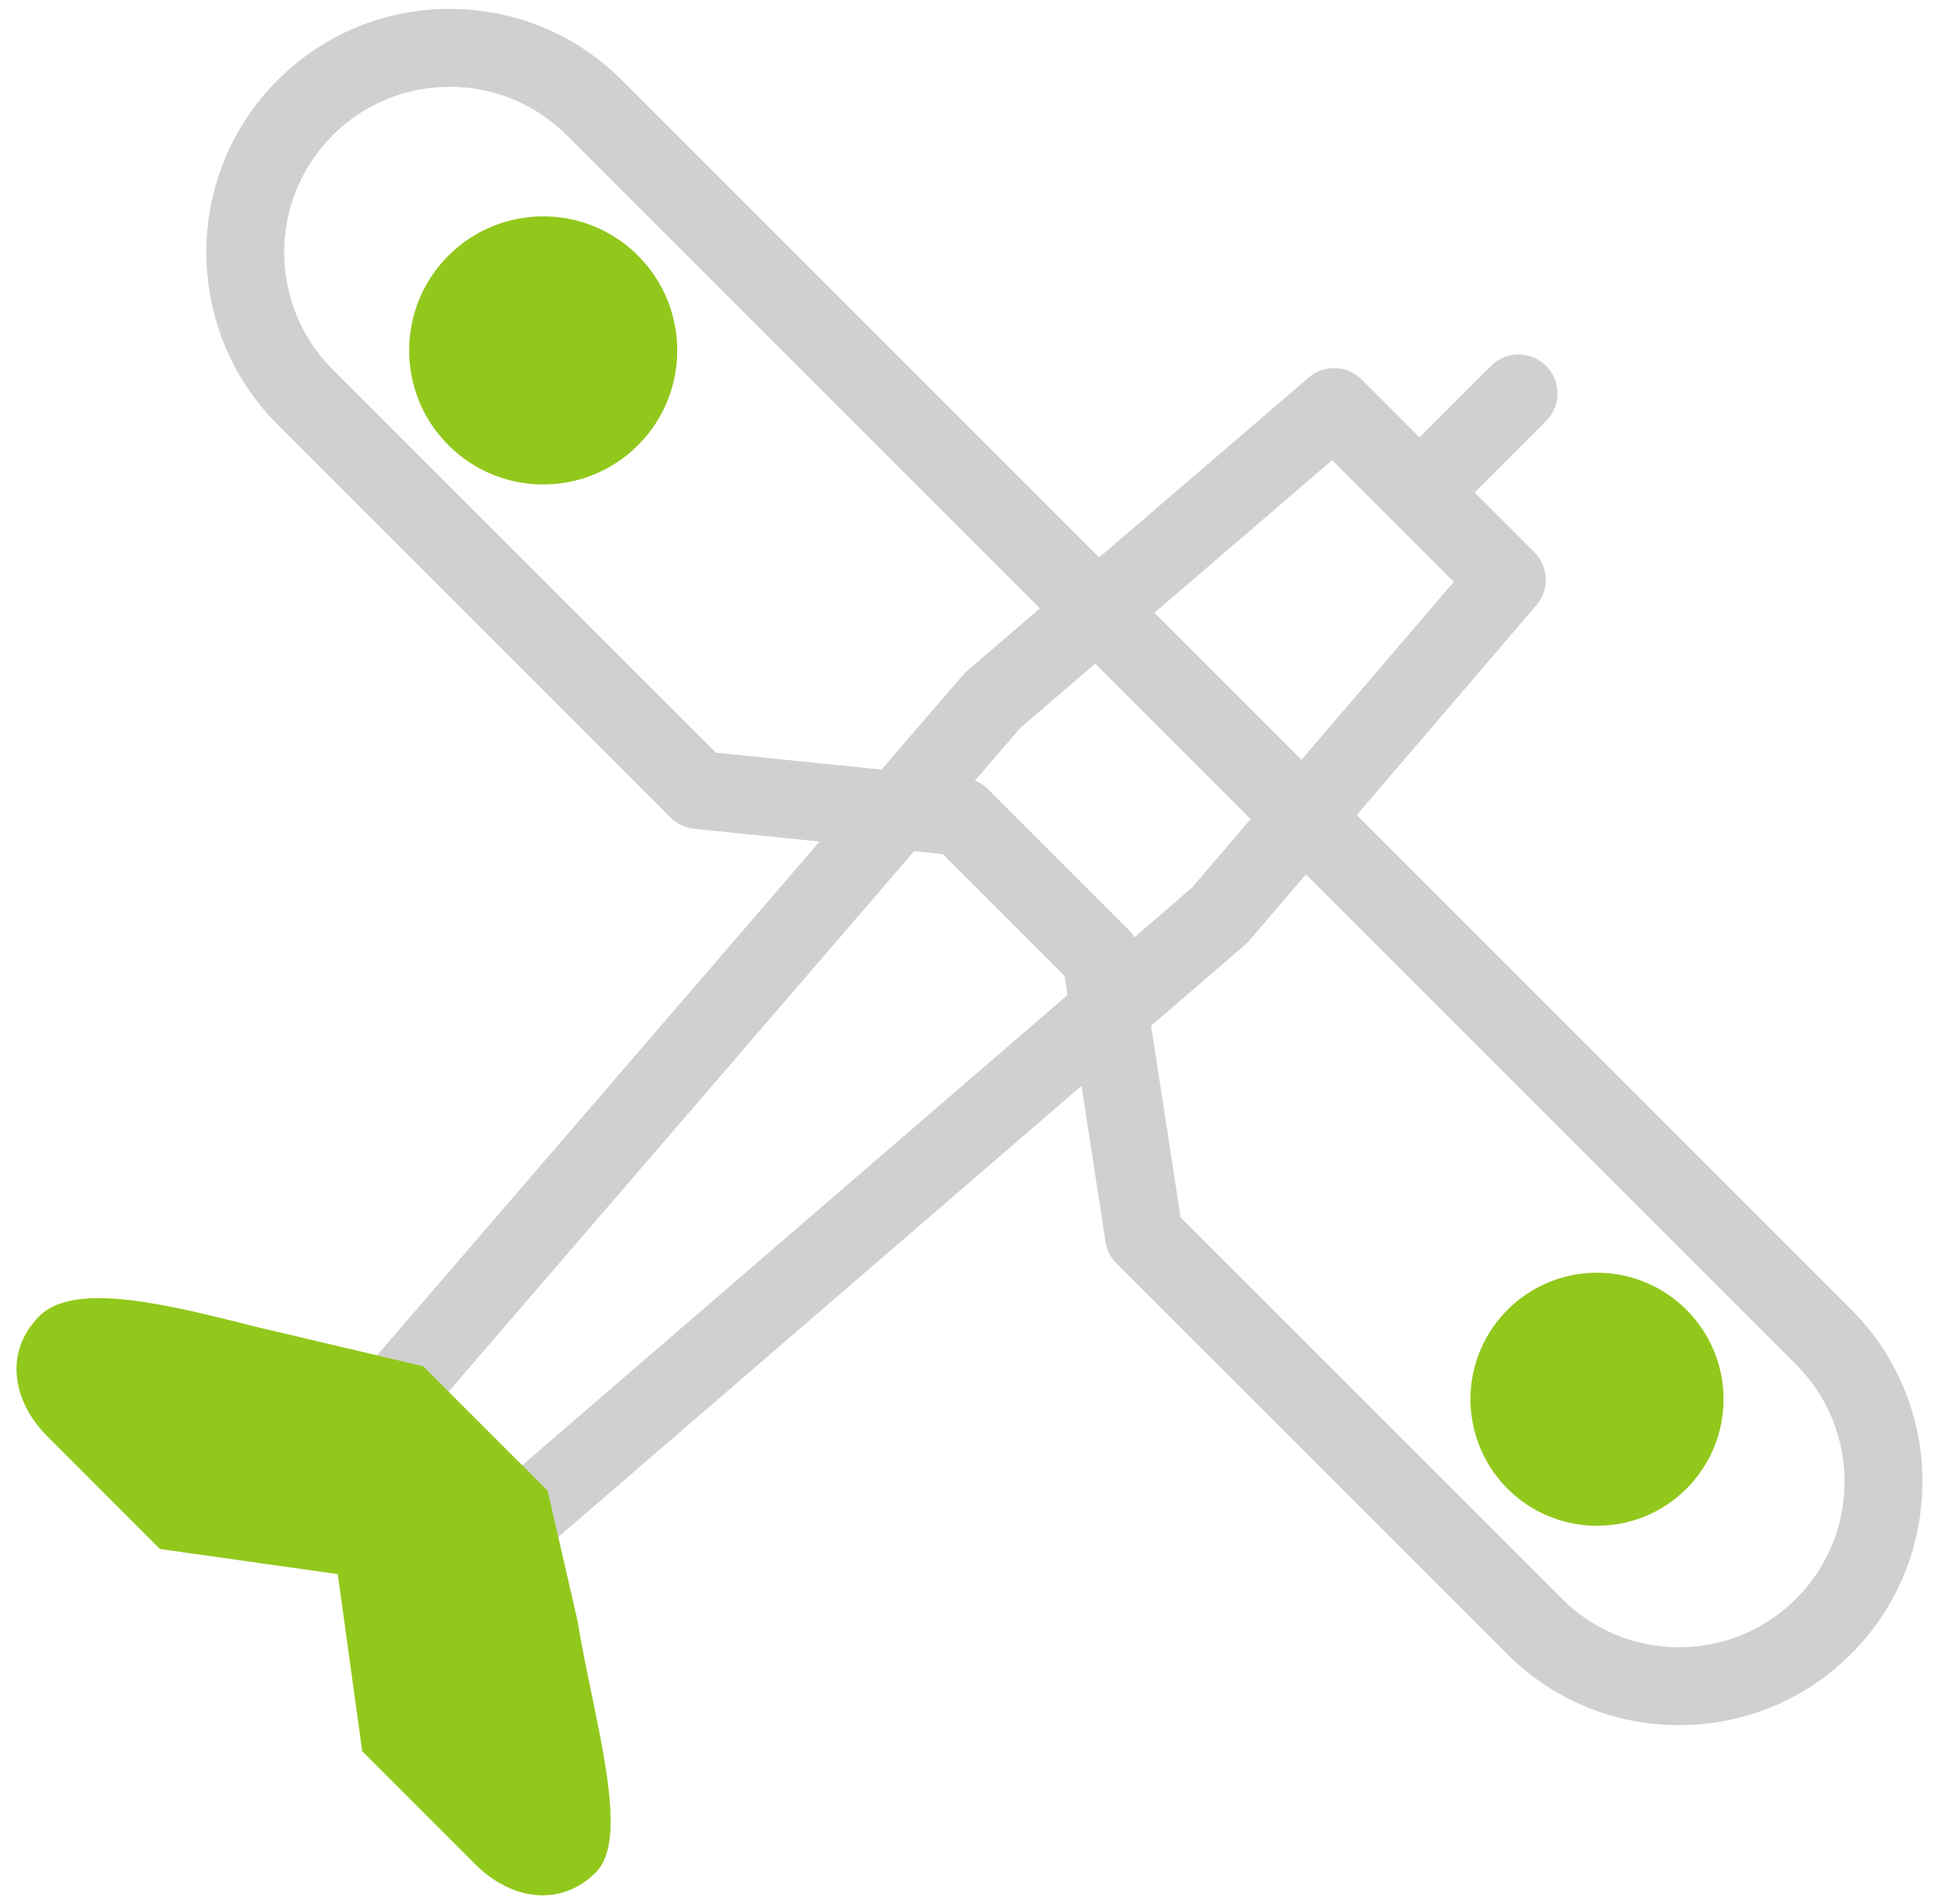
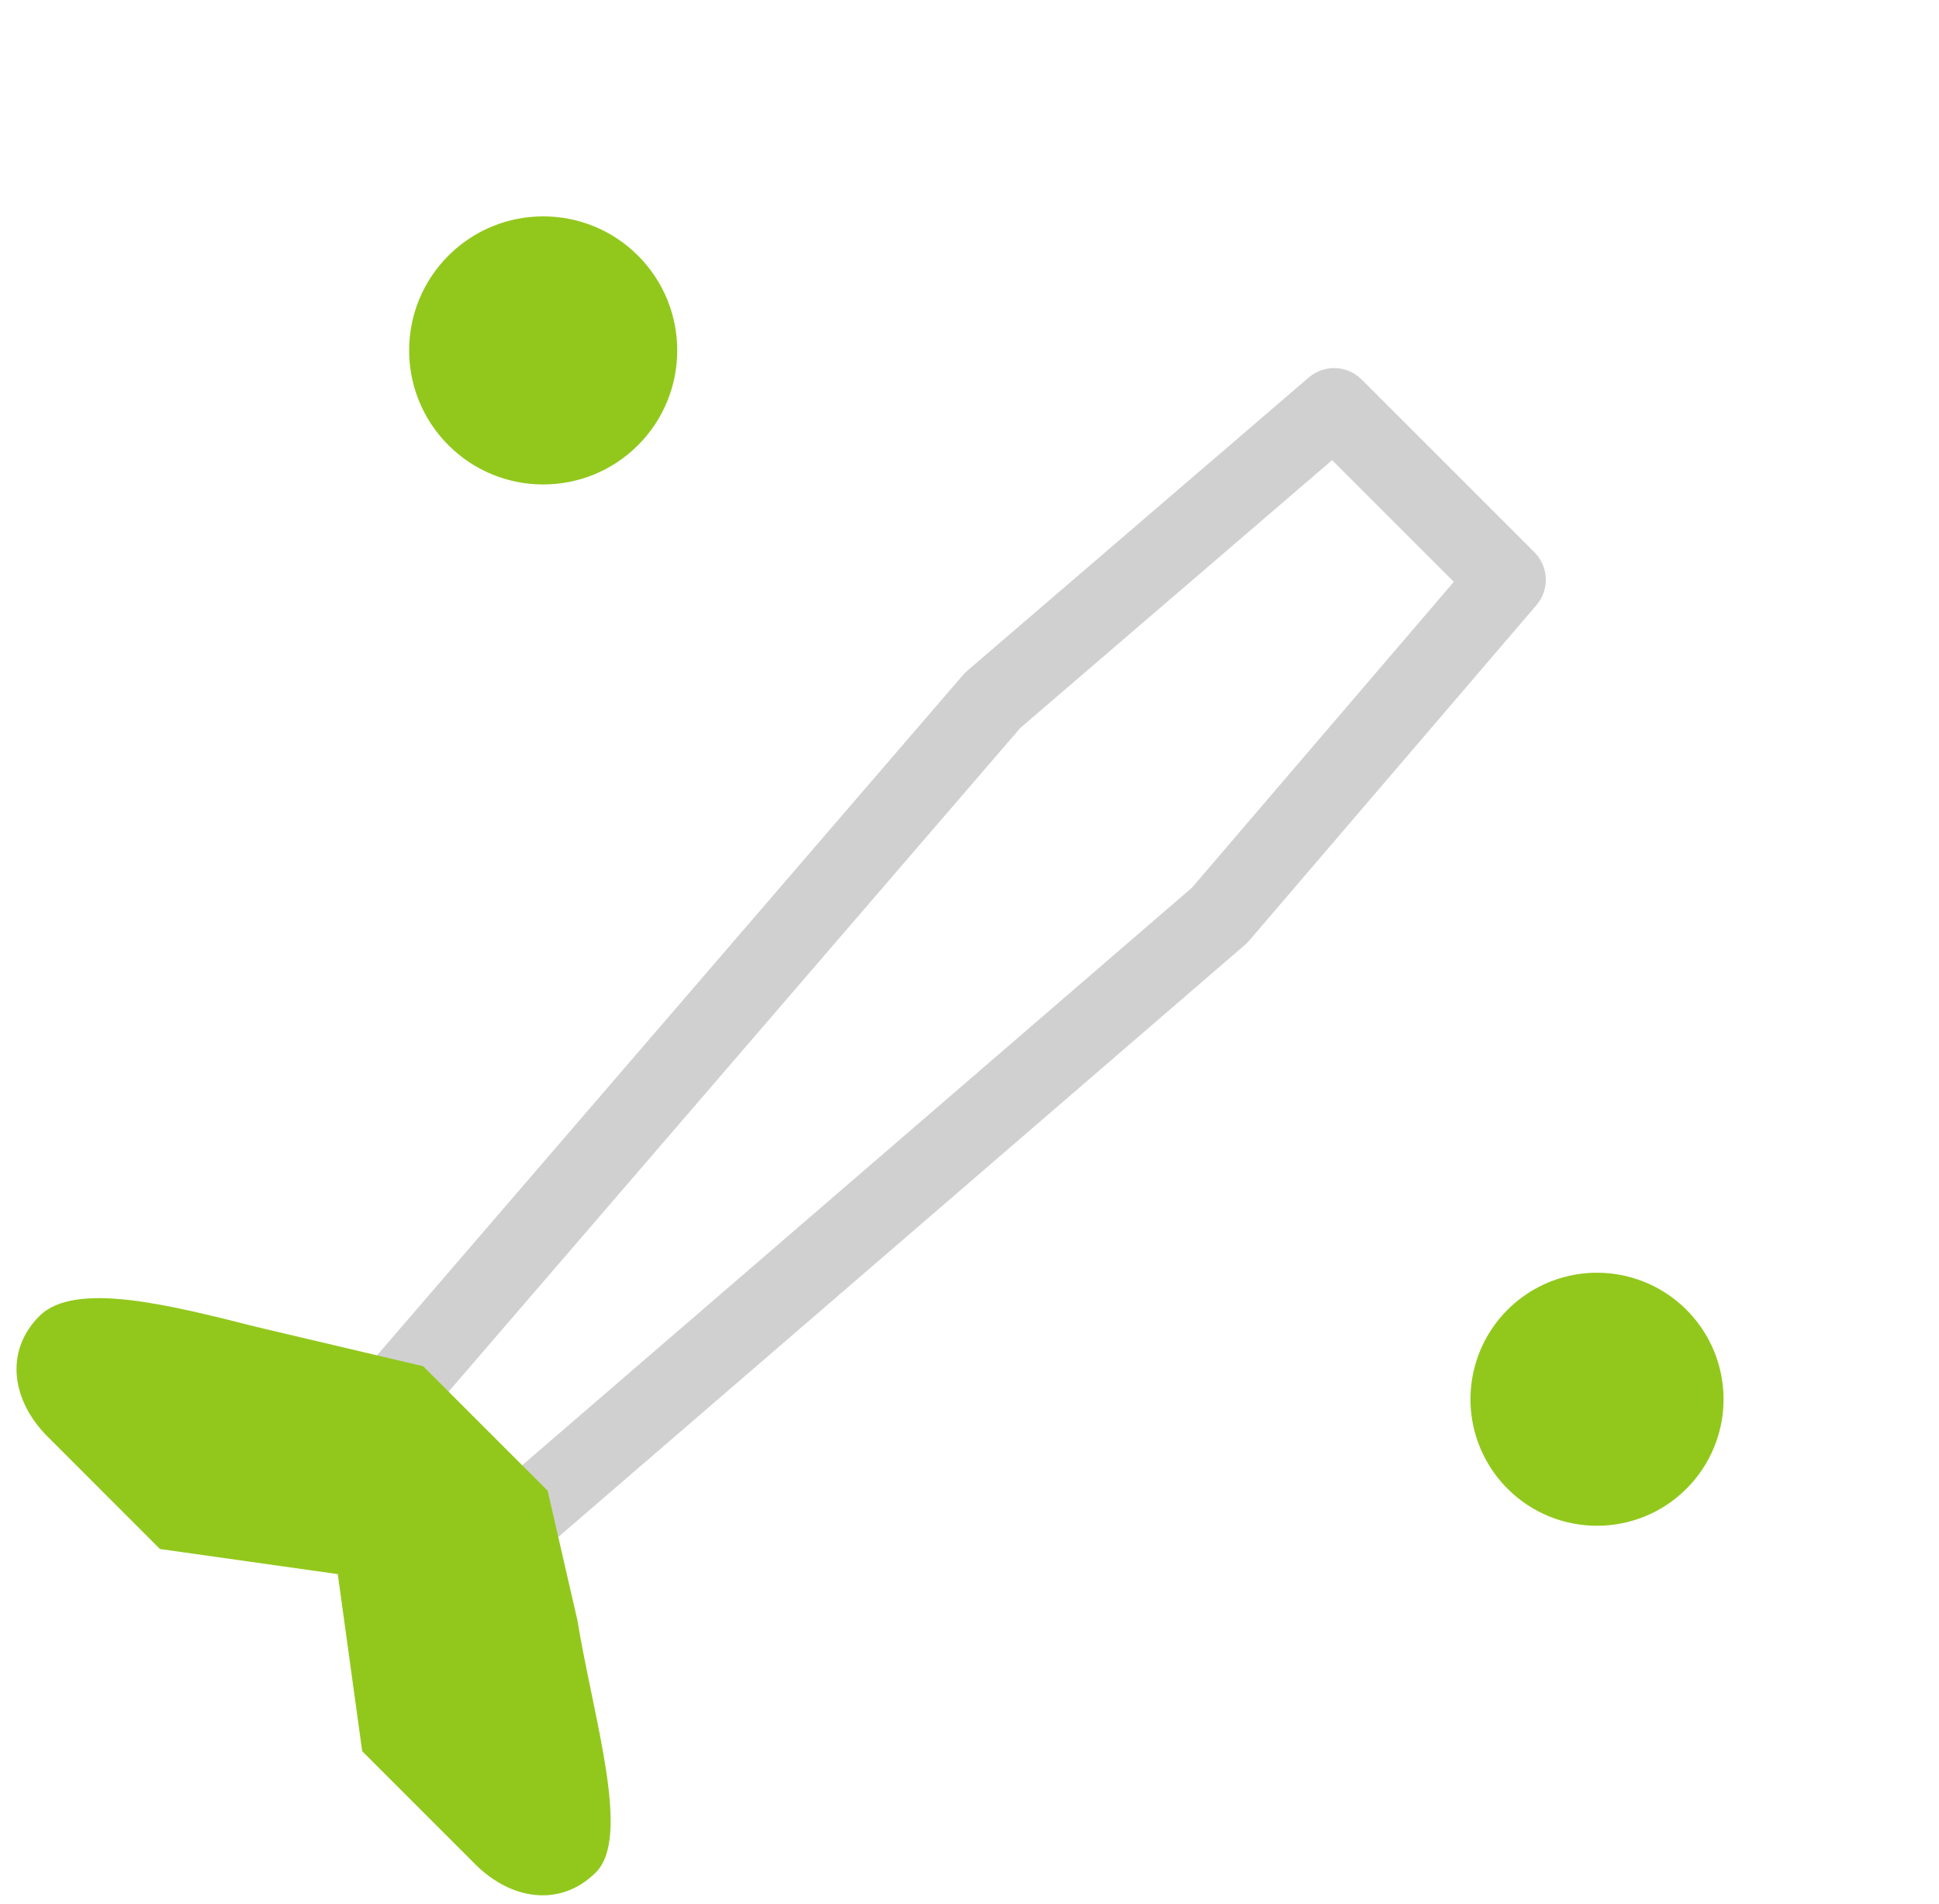
<svg xmlns="http://www.w3.org/2000/svg" width="112" height="110" viewBox="0 0 112 110">
  <g fill="none">
    <path fill="#D0D0D0" d="M88.63,31.9 L78.652,21.922 C77.82,21.09 76.487,21.039 75.595,21.806 L55.87,38.746 C55.784,38.82 55.705,38.899 55.631,38.985 L21.057,79.129 C20.288,80.022 20.338,81.356 21.171,82.189 L28.363,89.382 C29.196,90.217 30.532,90.266 31.424,89.495 L71.918,54.573 C72.004,54.499 72.084,54.418 72.157,54.332 L88.748,34.955 C89.513,34.062 89.461,32.731 88.63,31.9 Z M68.85,51.276 L30.068,84.722 L25.83,80.484 L58.933,42.051 L76.945,26.58 L83.975,33.61 L68.85,51.276 Z" />
-     <path fill="#D0D0D0" d="M106.93,75.644 L35.922,4.633 C33.265,1.977 29.733,0.515 25.976,0.515 C22.219,0.515 18.687,1.977 16.032,4.634 C10.549,10.118 10.549,19.041 16.032,24.524 L38.733,47.227 C39.099,47.593 39.581,47.822 40.095,47.874 L54.459,49.34 L61.494,56.374 L63.858,71.736 C63.93,72.21 64.152,72.647 64.491,72.985 L87.04,95.532 C89.696,98.189 93.228,99.652 96.984,99.652 C100.74,99.652 104.272,98.189 106.928,95.532 C112.413,90.049 112.413,81.127 106.93,75.644 Z M103.748,92.351 C101.958,94.151 99.523,95.16 96.985,95.153 C94.447,95.16 92.012,94.151 90.222,92.351 L68.194,70.325 L65.83,54.963 C65.758,54.49 65.536,54.052 65.197,53.714 L57.076,45.592 C56.71,45.226 56.229,44.997 55.714,44.945 L41.35,43.479 L19.213,21.341 C15.484,17.612 15.484,11.545 19.213,7.815 C21.019,6.009 23.421,5.015 25.976,5.015 C28.531,5.015 30.934,6.01 32.741,7.815 L103.749,78.825 C107.477,82.555 107.477,88.622 103.748,92.351 Z M80.406,30.034 C79.984,29.612 79.747,29.04 79.747,28.443 C79.747,27.846 79.984,27.274 80.406,26.852 L86.169,21.09 C87.055,20.255 88.444,20.276 89.305,21.136 C90.165,21.997 90.186,23.386 89.351,24.272 L83.588,30.034 C83.149,30.473 82.573,30.693 81.997,30.693 C81.421,30.693 80.846,30.474 80.406,30.034 L80.406,30.034 Z" />
    <path fill="#92C81C" d="M33.351,93.59 C34.303,99.379 36.469,106.108 34.419,108.157 C32.368,110.207 29.508,109.744 27.457,107.693 L20.921,101.156 L19.51,90.928 L9.24,89.478 L2.744,82.98 C0.693,80.929 0.228,78.069 2.279,76.018 C4.33,73.968 9.859,75.399 14.829,76.652 L24.44,78.919 L31.633,86.112 L33.351,93.59 L33.351,93.59 Z M25.902,14.766 C22.878,17.791 22.875,22.693 25.902,25.716 C28.923,28.741 33.828,28.741 36.851,25.718 C39.874,22.695 39.874,17.791 36.852,14.766 C33.828,11.743 28.926,11.743 25.902,14.766 L25.902,14.766 Z M97.413,75.659 C95.567,73.813 92.876,73.092 90.354,73.768 C87.832,74.444 85.862,76.414 85.186,78.936 C84.51,81.458 85.232,84.149 87.078,85.995 C89.932,88.849 94.559,88.849 97.413,85.995 C98.785,84.625 99.556,82.766 99.556,80.827 C99.556,78.888 98.785,77.029 97.413,75.659 L97.413,75.659 Z" />
  </g>
</svg>